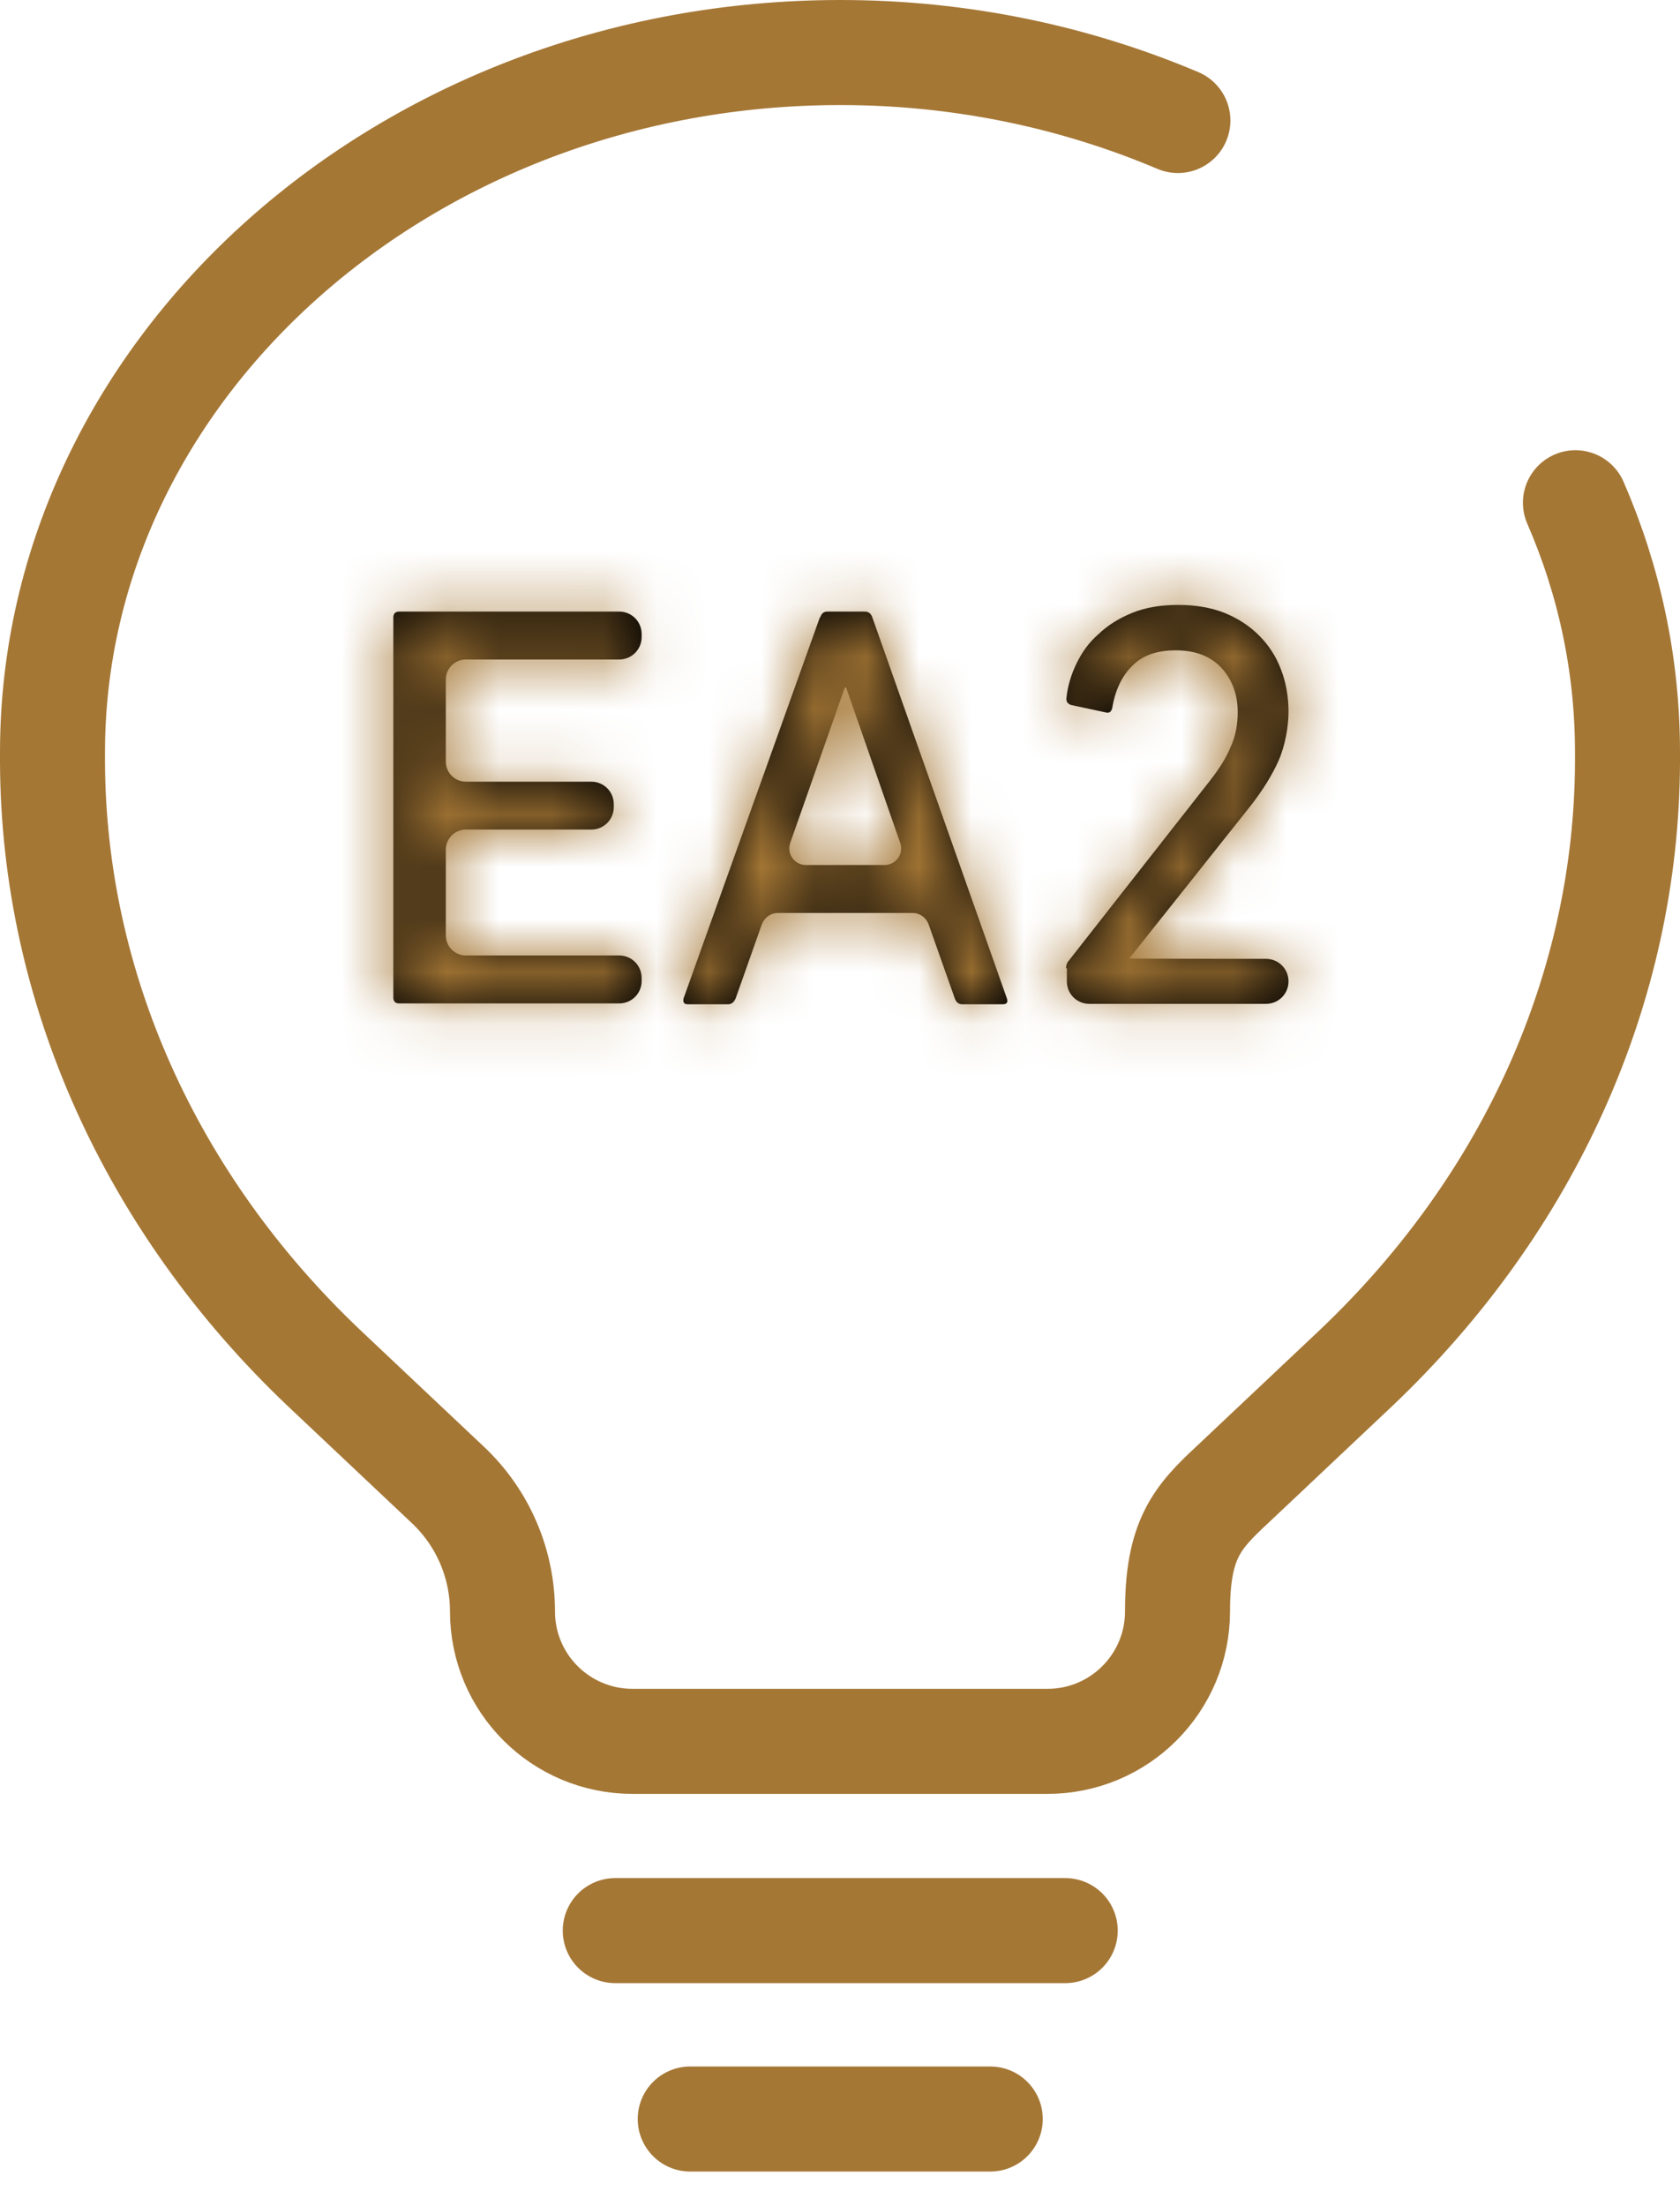
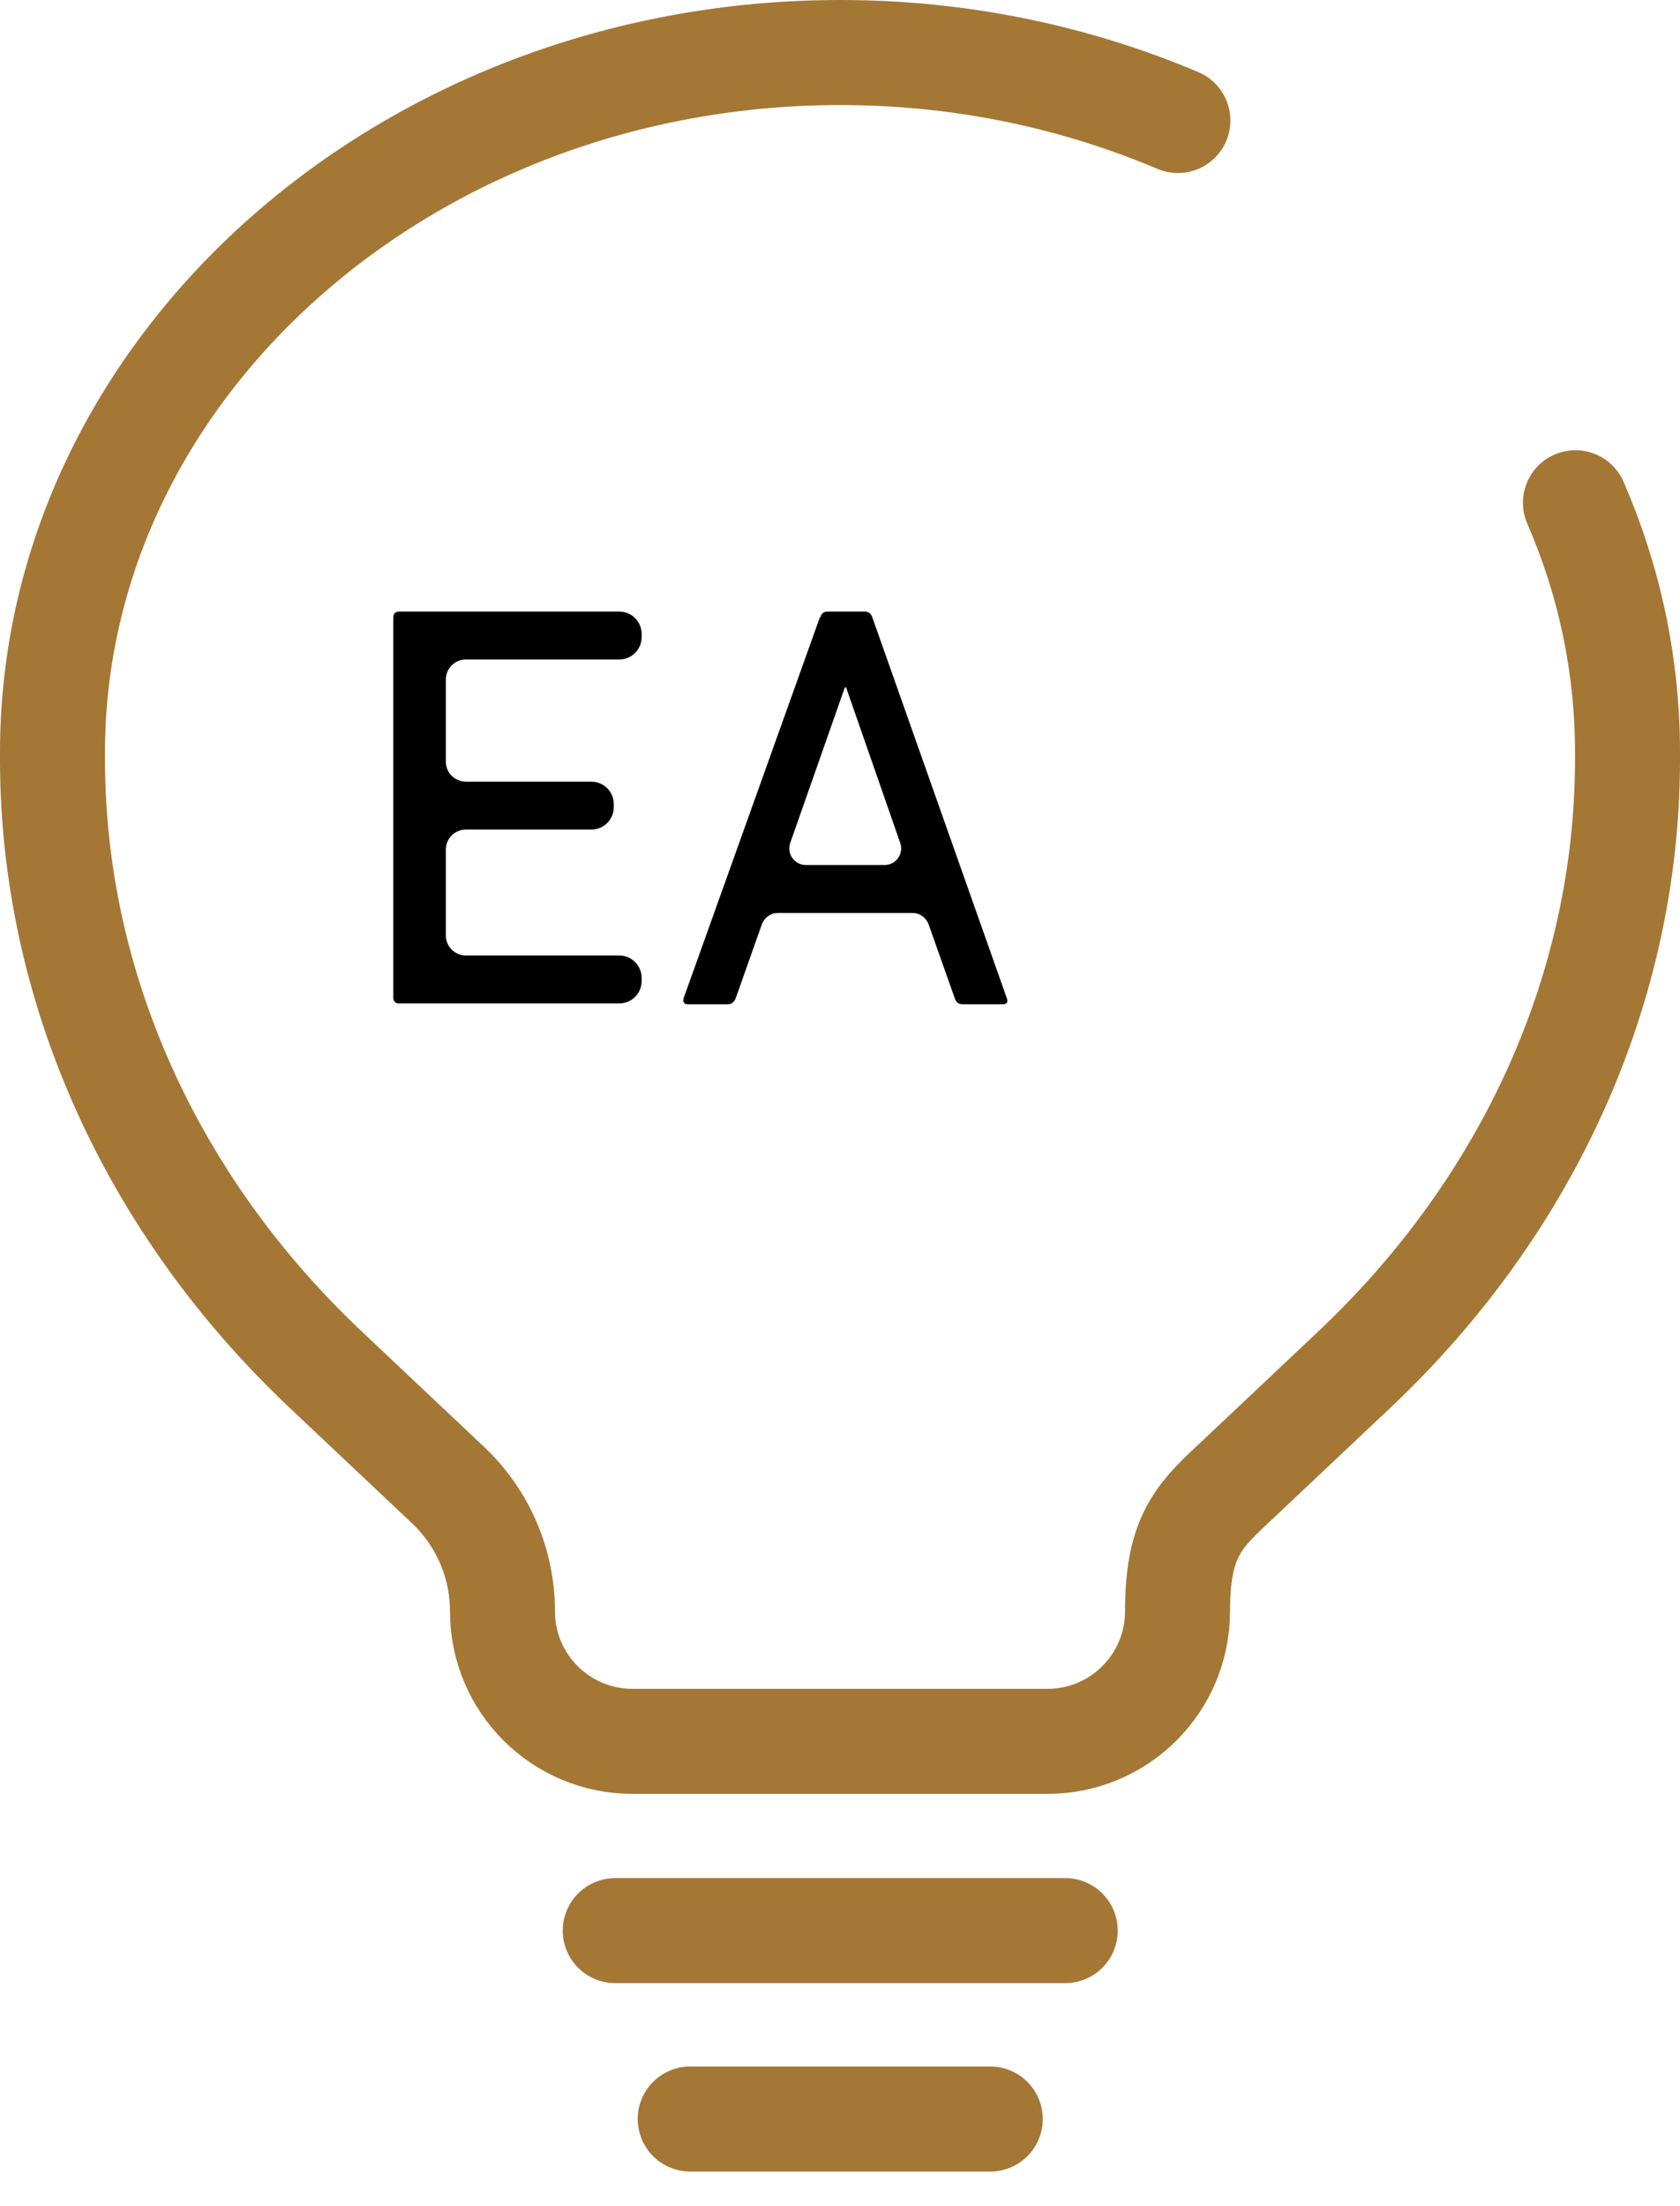
<svg xmlns="http://www.w3.org/2000/svg" width="32" height="42" viewBox="0 0 32 42" fill="none">
  <mask id="path-1-inside-1_2121_8733" fill="white">
    <path d="M7.492 11.754C7.492 11.682 7.532 11.643 7.603 11.643H11.794C12.032 11.643 12.222 11.833 12.222 12.071V12.127C12.222 12.365 12.032 12.555 11.794 12.555H8.873C8.659 12.555 8.492 12.73 8.492 12.936V14.5C8.492 14.714 8.667 14.881 8.873 14.881H11.262C11.5 14.881 11.691 15.071 11.691 15.309V15.365C11.691 15.603 11.5 15.793 11.262 15.793H8.873C8.659 15.793 8.492 15.968 8.492 16.174V17.809C8.492 18.023 8.667 18.19 8.873 18.19H11.794C12.032 18.19 12.222 18.381 12.222 18.619V18.674C12.222 18.912 12.032 19.103 11.794 19.103H7.603C7.532 19.103 7.492 19.063 7.492 18.992V11.738V11.754Z" />
  </mask>
  <path d="M7.492 11.754C7.492 11.682 7.532 11.643 7.603 11.643H11.794C12.032 11.643 12.222 11.833 12.222 12.071V12.127C12.222 12.365 12.032 12.555 11.794 12.555H8.873C8.659 12.555 8.492 12.73 8.492 12.936V14.5C8.492 14.714 8.667 14.881 8.873 14.881H11.262C11.5 14.881 11.691 15.071 11.691 15.309V15.365C11.691 15.603 11.5 15.793 11.262 15.793H8.873C8.659 15.793 8.492 15.968 8.492 16.174V17.809C8.492 18.023 8.667 18.19 8.873 18.19H11.794C12.032 18.19 12.222 18.381 12.222 18.619V18.674C12.222 18.912 12.032 19.103 11.794 19.103H7.603C7.532 19.103 7.492 19.063 7.492 18.992V11.738V11.754Z" fill="black" />
-   <path d="M7.492 11.754H9.492C9.492 12.08 9.396 12.625 8.935 13.086C8.475 13.546 7.929 13.643 7.603 13.643V11.643V9.643C7.206 9.643 6.605 9.759 6.107 10.257C5.608 10.755 5.492 11.356 5.492 11.754H7.492ZM7.603 11.643V13.643H11.794V11.643V9.643H7.603V11.643ZM11.794 11.643V13.643C10.927 13.643 10.222 12.938 10.222 12.071H12.222H14.222C14.222 10.729 13.136 9.643 11.794 9.643V11.643ZM12.222 12.071H10.222V12.127H12.222H14.222V12.071H12.222ZM12.222 12.127H10.222C10.222 11.26 10.927 10.555 11.794 10.555V12.555V14.555C13.136 14.555 14.222 13.469 14.222 12.127H12.222ZM11.794 12.555V10.555H8.873V12.555V14.555H11.794V12.555ZM8.873 12.555V10.555C7.527 10.555 6.492 11.652 6.492 12.936H8.492H10.492C10.492 13.807 9.79 14.555 8.873 14.555V12.555ZM8.492 12.936H6.492V14.5H8.492H10.492V12.936H8.492ZM8.492 14.5H6.492C6.492 15.846 7.589 16.881 8.873 16.881V14.881V12.881C9.744 12.881 10.492 13.582 10.492 14.5H8.492ZM8.873 14.881V16.881H11.262V14.881V12.881H8.873V14.881ZM11.262 14.881V16.881C10.396 16.881 9.691 16.176 9.691 15.309H11.691H13.691C13.691 13.967 12.605 12.881 11.262 12.881V14.881ZM11.691 15.309H9.691V15.365H11.691H13.691V15.309H11.691ZM11.691 15.365H9.691C9.691 14.498 10.396 13.793 11.262 13.793V15.793V17.793C12.605 17.793 13.691 16.707 13.691 15.365H11.691ZM11.262 15.793V13.793H8.873V15.793V17.793H11.262V15.793ZM8.873 15.793V13.793C7.527 13.793 6.492 14.891 6.492 16.174H8.492H10.492C10.492 17.045 9.79 17.793 8.873 17.793V15.793ZM8.492 16.174H6.492V17.809H8.492H10.492V16.174H8.492ZM8.492 17.809H6.492C6.492 19.155 7.589 20.19 8.873 20.19V18.19V16.19C9.744 16.19 10.492 16.892 10.492 17.809H8.492ZM8.873 18.19V20.19H11.794V18.19V16.19H8.873V18.19ZM11.794 18.19V20.19C10.927 20.19 10.222 19.485 10.222 18.619H12.222H14.222C14.222 17.276 13.136 16.19 11.794 16.19V18.19ZM12.222 18.619H10.222V18.674H12.222H14.222V18.619H12.222ZM12.222 18.674H10.222C10.222 17.808 10.927 17.103 11.794 17.103V19.103V21.103C13.136 21.103 14.222 20.017 14.222 18.674H12.222ZM11.794 19.103V17.103H7.603V19.103V21.103H11.794V19.103ZM7.603 19.103V17.103C7.929 17.103 8.475 17.199 8.935 17.66C9.396 18.121 9.492 18.666 9.492 18.992H7.492H5.492C5.492 19.389 5.608 19.99 6.107 20.488C6.605 20.987 7.206 21.103 7.603 21.103V19.103ZM7.492 18.992H9.492V11.738H7.492H5.492V18.992H7.492ZM7.492 11.738H5.492V11.754H7.492H9.492V11.738H7.492Z" fill="#A57735" mask="url(#path-1-inside-1_2121_8733)" />
  <mask id="path-3-inside-2_2121_8733" fill="white">
-     <path d="M15.623 11.754C15.647 11.682 15.687 11.643 15.758 11.643H16.473C16.544 11.643 16.592 11.682 16.616 11.754L19.179 19.008C19.203 19.079 19.179 19.119 19.1 19.119H18.33C18.258 19.119 18.211 19.079 18.187 19.008L17.687 17.595C17.639 17.468 17.52 17.381 17.385 17.381H14.814C14.679 17.381 14.56 17.468 14.512 17.595L14.012 19.008C13.981 19.079 13.933 19.119 13.87 19.119H13.1C13.028 19.119 13.005 19.079 13.02 19.008L15.616 11.754H15.623ZM16.846 16.468C17.068 16.468 17.219 16.254 17.147 16.047L16.116 13.087H16.092L15.052 16.047C14.981 16.254 15.131 16.468 15.354 16.468H16.838H16.846Z" />
-   </mask>
+     </mask>
  <path d="M15.623 11.754C15.647 11.682 15.687 11.643 15.758 11.643H16.473C16.544 11.643 16.592 11.682 16.616 11.754L19.179 19.008C19.203 19.079 19.179 19.119 19.1 19.119H18.33C18.258 19.119 18.211 19.079 18.187 19.008L17.687 17.595C17.639 17.468 17.52 17.381 17.385 17.381H14.814C14.679 17.381 14.56 17.468 14.512 17.595L14.012 19.008C13.981 19.079 13.933 19.119 13.87 19.119H13.1C13.028 19.119 13.005 19.079 13.02 19.008L15.616 11.754H15.623ZM16.846 16.468C17.068 16.468 17.219 16.254 17.147 16.047L16.116 13.087H16.092L15.052 16.047C14.981 16.254 15.131 16.468 15.354 16.468H16.838H16.846Z" fill="black" />
  <path d="M15.623 11.754V13.754H17.065L17.521 12.386L15.623 11.754ZM16.616 11.754L14.718 12.386L14.724 12.403L14.73 12.42L16.616 11.754ZM19.179 19.008L21.076 18.375L21.071 18.358L21.065 18.341L19.179 19.008ZM18.187 19.008L20.084 18.375L20.078 18.358L20.072 18.34L18.187 19.008ZM17.687 17.595L19.572 16.928L19.566 16.91L19.56 16.893L17.687 17.595ZM14.512 17.595L12.64 16.893L12.633 16.91L12.627 16.928L14.512 17.595ZM14.012 19.008L15.84 19.82L15.872 19.749L15.898 19.675L14.012 19.008ZM13.02 19.008L11.137 18.334L11.095 18.452L11.068 18.574L13.02 19.008ZM15.616 11.754V9.754H14.207L13.732 11.08L15.616 11.754ZM17.147 16.047L19.037 15.393L19.036 15.389L17.147 16.047ZM16.116 13.087L18.004 12.429L17.537 11.087H16.116V13.087ZM16.092 13.087V11.087H14.674L14.205 12.424L16.092 13.087ZM15.052 16.047L13.165 15.385L13.162 15.393L15.052 16.047ZM15.623 11.754L17.521 12.386C17.47 12.537 17.332 12.881 16.98 13.185C16.584 13.527 16.125 13.643 15.758 13.643V11.643V9.643C15.321 9.643 14.806 9.778 14.366 10.158C13.97 10.499 13.8 10.899 13.726 11.121L15.623 11.754ZM15.758 11.643V13.643H16.473V11.643V9.643H15.758V11.643ZM16.473 11.643V13.643C16.118 13.643 15.694 13.535 15.321 13.239C14.966 12.958 14.796 12.619 14.718 12.386L16.616 11.754L18.513 11.121C18.412 10.817 18.206 10.422 17.803 10.103C17.382 9.77 16.899 9.643 16.473 9.643V11.643ZM16.616 11.754L14.73 12.42L17.293 19.674L19.179 19.008L21.065 18.341L18.501 11.087L16.616 11.754ZM19.179 19.008L17.282 19.64C17.234 19.497 16.997 18.735 17.527 17.961C18.081 17.152 18.917 17.119 19.1 17.119V19.119V21.119C19.361 21.119 20.25 21.065 20.829 20.219C21.384 19.407 21.148 18.59 21.076 18.375L19.179 19.008ZM19.1 19.119V17.119H18.33V19.119V21.119H19.1V19.119ZM18.33 19.119V17.119C18.685 17.119 19.108 17.226 19.482 17.522C19.837 17.803 20.007 18.143 20.084 18.375L18.187 19.008L16.29 19.64C16.391 19.944 16.596 20.339 16.999 20.658C17.421 20.992 17.903 21.119 18.33 21.119V19.119ZM18.187 19.008L20.072 18.34L19.572 16.928L17.687 17.595L15.802 18.262L16.302 19.675L18.187 19.008ZM17.687 17.595L19.56 16.893C19.238 16.034 18.405 15.381 17.385 15.381V17.381V19.381C16.635 19.381 16.041 18.902 15.814 18.297L17.687 17.595ZM17.385 17.381V15.381H14.814V17.381V19.381H17.385V17.381ZM14.814 17.381V15.381C13.794 15.381 12.962 16.034 12.64 16.893L14.512 17.595L16.385 18.297C16.158 18.902 15.564 19.381 14.814 19.381V17.381ZM14.512 17.595L12.627 16.928L12.127 18.34L14.012 19.008L15.898 19.675L16.398 18.262L14.512 17.595ZM14.012 19.008L12.185 18.195C12.258 18.03 12.411 17.76 12.711 17.522C13.04 17.262 13.45 17.119 13.87 17.119V19.119V21.119C14.998 21.119 15.616 20.323 15.84 19.82L14.012 19.008ZM13.87 19.119V17.119H13.1V19.119V21.119H13.87V19.119ZM13.1 19.119V17.119C13.383 17.119 14.16 17.204 14.678 17.961C15.135 18.628 15.007 19.287 14.973 19.442L13.02 19.008L11.068 18.574C11.018 18.8 10.894 19.514 11.377 20.219C11.92 21.014 12.744 21.119 13.1 21.119V19.119ZM13.02 19.008L14.903 19.681L17.499 12.427L15.616 11.754L13.732 11.08L11.137 18.334L13.02 19.008ZM15.616 11.754V13.754H15.623V11.754V9.754H15.616V11.754ZM16.846 16.468V18.468C18.441 18.468 19.559 16.9 19.037 15.393L17.147 16.047L15.257 16.702C14.879 15.607 15.694 14.468 16.846 14.468V16.468ZM17.147 16.047L19.036 15.389L18.004 12.429L16.116 13.087L14.227 13.745L15.259 16.706L17.147 16.047ZM16.116 13.087V11.087H16.092V13.087V15.087H16.116V13.087ZM16.092 13.087L14.205 12.424L13.165 15.385L15.052 16.047L16.939 16.71L17.979 13.75L16.092 13.087ZM15.052 16.047L13.162 15.393C12.64 16.9 13.758 18.468 15.354 18.468V16.468V14.468C16.505 14.468 17.321 15.607 16.942 16.702L15.052 16.047ZM15.354 16.468V18.468H16.838V16.468V14.468H15.354V16.468ZM16.838 16.468V18.468H16.846V16.468V14.468H16.838V16.468Z" fill="#A57735" mask="url(#path-3-inside-2_2121_8733)" />
  <mask id="path-5-inside-3_2121_8733" fill="white">
-     <path d="M20.305 18.437C20.305 18.381 20.321 18.326 20.36 18.286L23.051 14.857C23.217 14.643 23.352 14.437 23.44 14.223C23.535 14.016 23.575 13.794 23.575 13.556C23.575 13.223 23.471 12.937 23.265 12.714C23.059 12.492 22.765 12.381 22.4 12.381C22.035 12.381 21.765 12.476 21.567 12.675C21.368 12.873 21.241 13.143 21.186 13.476C21.17 13.548 21.13 13.58 21.067 13.564L20.4 13.421C20.336 13.397 20.305 13.357 20.313 13.286C20.336 13.064 20.4 12.849 20.503 12.635C20.606 12.421 20.741 12.23 20.924 12.072C21.098 11.905 21.313 11.77 21.567 11.667C21.821 11.564 22.114 11.516 22.44 11.516C22.765 11.516 23.059 11.564 23.321 11.667C23.575 11.77 23.797 11.913 23.979 12.095C24.162 12.278 24.305 12.492 24.4 12.746C24.495 12.992 24.543 13.262 24.543 13.548C24.543 13.834 24.479 14.199 24.352 14.484C24.225 14.77 24.043 15.056 23.821 15.341L21.511 18.246C21.511 18.254 24.114 18.254 24.114 18.254C24.352 18.254 24.543 18.445 24.543 18.683C24.543 18.921 24.352 19.111 24.114 19.111H20.749C20.511 19.111 20.321 18.921 20.321 18.683V18.429L20.305 18.437Z" />
+     <path d="M20.305 18.437C20.305 18.381 20.321 18.326 20.36 18.286L23.051 14.857C23.535 14.016 23.575 13.794 23.575 13.556C23.575 13.223 23.471 12.937 23.265 12.714C23.059 12.492 22.765 12.381 22.4 12.381C22.035 12.381 21.765 12.476 21.567 12.675C21.368 12.873 21.241 13.143 21.186 13.476C21.17 13.548 21.13 13.58 21.067 13.564L20.4 13.421C20.336 13.397 20.305 13.357 20.313 13.286C20.336 13.064 20.4 12.849 20.503 12.635C20.606 12.421 20.741 12.23 20.924 12.072C21.098 11.905 21.313 11.77 21.567 11.667C21.821 11.564 22.114 11.516 22.44 11.516C22.765 11.516 23.059 11.564 23.321 11.667C23.575 11.77 23.797 11.913 23.979 12.095C24.162 12.278 24.305 12.492 24.4 12.746C24.495 12.992 24.543 13.262 24.543 13.548C24.543 13.834 24.479 14.199 24.352 14.484C24.225 14.77 24.043 15.056 23.821 15.341L21.511 18.246C21.511 18.254 24.114 18.254 24.114 18.254C24.352 18.254 24.543 18.445 24.543 18.683C24.543 18.921 24.352 19.111 24.114 19.111H20.749C20.511 19.111 20.321 18.921 20.321 18.683V18.429L20.305 18.437Z" />
  </mask>
-   <path d="M20.305 18.437C20.305 18.381 20.321 18.326 20.36 18.286L23.051 14.857C23.217 14.643 23.352 14.437 23.44 14.223C23.535 14.016 23.575 13.794 23.575 13.556C23.575 13.223 23.471 12.937 23.265 12.714C23.059 12.492 22.765 12.381 22.4 12.381C22.035 12.381 21.765 12.476 21.567 12.675C21.368 12.873 21.241 13.143 21.186 13.476C21.17 13.548 21.13 13.58 21.067 13.564L20.4 13.421C20.336 13.397 20.305 13.357 20.313 13.286C20.336 13.064 20.4 12.849 20.503 12.635C20.606 12.421 20.741 12.23 20.924 12.072C21.098 11.905 21.313 11.77 21.567 11.667C21.821 11.564 22.114 11.516 22.44 11.516C22.765 11.516 23.059 11.564 23.321 11.667C23.575 11.77 23.797 11.913 23.979 12.095C24.162 12.278 24.305 12.492 24.4 12.746C24.495 12.992 24.543 13.262 24.543 13.548C24.543 13.834 24.479 14.199 24.352 14.484C24.225 14.77 24.043 15.056 23.821 15.341L21.511 18.246C21.511 18.254 24.114 18.254 24.114 18.254C24.352 18.254 24.543 18.445 24.543 18.683C24.543 18.921 24.352 19.111 24.114 19.111H20.749C20.511 19.111 20.321 18.921 20.321 18.683V18.429L20.305 18.437Z" fill="black" />
-   <path d="M20.305 18.437H18.305V21.673L21.199 20.226L20.305 18.437ZM20.36 18.286L21.774 19.7L21.859 19.615L21.934 19.521L20.36 18.286ZM23.051 14.857L24.624 16.092L24.629 16.085L23.051 14.857ZM23.44 14.223L21.624 13.384L21.605 13.426L21.587 13.468L23.44 14.223ZM21.186 13.476L23.138 13.91L23.15 13.858L23.158 13.805L21.186 13.476ZM21.067 13.564L21.552 11.623L21.519 11.615L21.486 11.608L21.067 13.564ZM20.4 13.421L19.698 15.293L19.836 15.345L19.981 15.377L20.4 13.421ZM20.313 13.286L22.3 13.507L22.301 13.499L20.313 13.286ZM20.924 12.072L22.236 13.581L22.271 13.55L22.305 13.518L20.924 12.072ZM23.321 11.667L24.073 9.814L24.064 9.81L24.054 9.806L23.321 11.667ZM24.4 12.746L22.527 13.448L22.531 13.458L22.535 13.468L24.4 12.746ZM23.821 15.341L25.386 16.586L25.393 16.578L25.399 16.569L23.821 15.341ZM21.511 18.246L19.945 17.002L19.511 17.548V18.246H21.511ZM24.114 18.254L24.114 20.254H24.114V18.254ZM20.321 18.429H22.321V15.193L19.426 16.64L20.321 18.429ZM20.305 18.437H22.305C22.305 18.728 22.222 19.252 21.774 19.7L20.36 18.286L18.946 16.872C18.419 17.399 18.305 18.035 18.305 18.437H20.305ZM20.36 18.286L21.934 19.521L24.624 16.092L23.051 14.857L21.477 13.623L18.787 17.051L20.36 18.286ZM23.051 14.857L24.629 16.085C24.848 15.805 25.106 15.433 25.292 14.977L23.44 14.223L21.587 13.468C21.595 13.45 21.595 13.454 21.577 13.483C21.558 13.513 21.526 13.56 21.472 13.63L23.051 14.857ZM23.44 14.223L25.256 15.061C25.496 14.539 25.575 14.02 25.575 13.556H23.575H21.575C21.575 13.564 21.574 13.548 21.58 13.515C21.587 13.481 21.6 13.435 21.624 13.384L23.44 14.223ZM23.575 13.556H25.575C25.575 12.786 25.324 11.993 24.731 11.354L23.265 12.714L21.799 14.075C21.721 13.99 21.658 13.888 21.619 13.781C21.581 13.677 21.575 13.596 21.575 13.556H23.575ZM23.265 12.714L24.731 11.354C24.061 10.633 23.184 10.381 22.4 10.381V12.381V14.381C22.381 14.381 22.297 14.379 22.176 14.332C22.047 14.283 21.912 14.197 21.799 14.075L23.265 12.714ZM22.4 12.381V10.381C21.67 10.381 20.828 10.585 20.152 11.261L21.567 12.675L22.981 14.089C22.862 14.208 22.721 14.292 22.586 14.34C22.462 14.383 22.387 14.381 22.4 14.381V12.381ZM21.567 12.675L20.152 11.261C19.598 11.815 19.321 12.498 19.213 13.148L21.186 13.476L23.158 13.805C23.16 13.795 23.156 13.826 23.13 13.882C23.102 13.941 23.054 14.015 22.981 14.089L21.567 12.675ZM21.186 13.476L19.233 13.043C19.278 12.841 19.429 12.339 19.944 11.953C20.53 11.513 21.169 11.528 21.552 11.623L21.067 13.564L20.581 15.504C21.028 15.616 21.718 15.622 22.344 15.153C22.899 14.737 23.077 14.183 23.138 13.91L21.186 13.476ZM21.067 13.564L21.486 11.608L20.819 11.465L20.4 13.421L19.981 15.377L20.648 15.519L21.067 13.564ZM20.4 13.421L21.102 11.548C21.29 11.618 21.681 11.803 21.982 12.245C22.304 12.716 22.334 13.202 22.3 13.507L20.313 13.286L18.325 13.065C18.283 13.441 18.326 13.982 18.677 14.498C19.008 14.983 19.447 15.199 19.698 15.293L20.4 13.421ZM20.313 13.286L22.301 13.499C22.301 13.503 22.3 13.508 22.299 13.512C22.298 13.516 22.298 13.519 22.297 13.521C22.296 13.525 22.297 13.519 22.305 13.503L20.503 12.635L18.701 11.768C18.508 12.168 18.374 12.603 18.324 13.073L20.313 13.286ZM20.503 12.635L22.305 13.503C22.309 13.494 22.306 13.502 22.294 13.519C22.28 13.537 22.261 13.559 22.236 13.581L20.924 12.072L19.611 10.562C19.191 10.928 18.901 11.351 18.701 11.768L20.503 12.635ZM20.924 12.072L22.305 13.518C22.298 13.525 22.292 13.53 22.288 13.533C22.283 13.536 22.281 13.538 22.281 13.538C22.281 13.538 22.284 13.536 22.29 13.533C22.296 13.53 22.306 13.525 22.319 13.52L21.567 11.667L20.814 9.814C20.358 9.999 19.922 10.263 19.543 10.625L20.924 12.072ZM21.567 11.667L22.319 13.52C22.297 13.529 22.292 13.528 22.312 13.524C22.332 13.521 22.373 13.516 22.44 13.516V11.516V9.516C21.927 9.516 21.365 9.59 20.814 9.814L21.567 11.667ZM22.44 11.516V13.516C22.572 13.516 22.608 13.536 22.587 13.528L23.321 11.667L24.054 9.806C23.51 9.592 22.958 9.516 22.44 9.516V11.516ZM23.321 11.667L22.568 13.52C22.585 13.527 22.591 13.531 22.588 13.529C22.586 13.528 22.577 13.521 22.565 13.51L23.979 12.095L25.393 10.681C25.003 10.291 24.549 10.007 24.073 9.814L23.321 11.667ZM23.979 12.095L22.565 13.51C22.563 13.508 22.556 13.5 22.547 13.486C22.537 13.471 22.531 13.458 22.527 13.448L24.4 12.746L26.273 12.044C26.072 11.509 25.768 11.055 25.393 10.681L23.979 12.095ZM24.4 12.746L22.535 13.468C22.532 13.463 22.543 13.485 22.543 13.548H24.543H26.543C26.543 13.04 26.458 12.522 26.265 12.024L24.4 12.746ZM24.543 13.548H22.543C22.543 13.547 22.543 13.556 22.541 13.574C22.539 13.592 22.536 13.612 22.532 13.633C22.528 13.654 22.524 13.67 22.521 13.68C22.518 13.69 22.518 13.687 22.525 13.672L24.352 14.484L26.18 15.297C26.438 14.716 26.543 14.067 26.543 13.548H24.543ZM24.352 14.484L22.525 13.672C22.483 13.767 22.398 13.912 22.242 14.114L23.821 15.341L25.399 16.569C25.687 16.199 25.968 15.773 26.18 15.297L24.352 14.484ZM23.821 15.341L22.255 14.097L19.945 17.002L21.511 18.246L23.076 19.491L25.386 16.586L23.821 15.341ZM21.511 18.246H19.511C19.592 18.809 20.034 19.595 20.282 19.824C20.432 19.93 20.687 20.069 20.787 20.11C20.957 20.177 21.098 20.204 21.131 20.21C21.229 20.229 21.306 20.236 21.322 20.238C21.373 20.242 21.414 20.244 21.424 20.245C21.454 20.246 21.481 20.247 21.495 20.247C21.526 20.248 21.564 20.248 21.602 20.249C21.679 20.25 21.786 20.25 21.909 20.251C22.156 20.252 22.484 20.253 22.81 20.253C23.136 20.254 23.462 20.254 23.706 20.254C23.829 20.254 23.931 20.254 24.002 20.254C24.038 20.254 24.066 20.254 24.085 20.254C24.094 20.254 24.102 20.254 24.107 20.254C24.109 20.254 24.111 20.254 24.112 20.254C24.113 20.254 24.113 20.254 24.114 20.254C24.114 20.254 24.114 20.254 24.114 20.254C24.114 20.254 24.114 20.254 24.114 20.254C24.114 20.254 24.114 20.254 24.114 18.254C24.114 16.254 24.114 16.254 24.114 16.254C24.114 16.254 24.114 16.254 24.114 16.254C24.114 16.254 24.114 16.254 24.114 16.254C24.113 16.254 24.113 16.254 24.112 16.254C24.111 16.254 24.109 16.254 24.107 16.254C24.102 16.254 24.095 16.254 24.085 16.254C24.066 16.254 24.038 16.254 24.003 16.254C23.932 16.254 23.83 16.254 23.709 16.254C23.465 16.254 23.14 16.254 22.816 16.253C22.491 16.253 22.168 16.252 21.927 16.251C21.806 16.25 21.709 16.25 21.644 16.249C21.61 16.249 21.592 16.248 21.586 16.248C21.58 16.248 21.593 16.248 21.613 16.249C21.618 16.25 21.655 16.251 21.704 16.256C21.718 16.257 21.795 16.264 21.892 16.283C21.918 16.288 21.978 16.302 22.012 16.31C22.058 16.323 22.171 16.358 22.236 16.382C22.335 16.424 22.59 16.563 22.74 16.669C22.988 16.898 23.43 17.683 23.511 18.246H21.511ZM24.114 18.254V20.254C23.248 20.254 22.543 19.549 22.543 18.683H24.543H26.543C26.543 17.34 25.457 16.254 24.114 16.254V18.254ZM24.543 18.683H22.543C22.543 17.816 23.248 17.111 24.114 17.111V19.111V21.111C25.457 21.111 26.543 20.025 26.543 18.683H24.543ZM24.114 19.111V17.111H20.749V19.111V21.111H24.114V19.111ZM20.749 19.111V17.111C21.616 17.111 22.321 17.816 22.321 18.683H20.321H18.321C18.321 20.026 19.407 21.111 20.749 21.111V19.111ZM20.321 18.683H22.321V18.429H20.321H18.321V18.683H20.321ZM20.321 18.429L19.426 16.64L19.41 16.648L20.305 18.437L21.199 20.226L21.215 20.218L20.321 18.429Z" fill="#A57735" mask="url(#path-5-inside-3_2121_8733)" />
  <path d="M11.719 36.754H20.29M13.147 40.341H18.862" stroke="#A57735" stroke-width="2" stroke-miterlimit="133.3" stroke-linecap="round" />
  <path d="M22.436 2.294C20.484 1.468 18.309 1 16.008 1C7.722 1 1 7.016 1 14.325V14.508C1.016 18.786 2.865 22.905 6.167 26.04L8.532 28.27C9.198 28.897 9.571 29.77 9.571 30.675C9.571 32.048 10.682 33.151 12.048 33.151H19.952C21.325 33.151 22.429 32.04 22.429 30.675C22.429 29.309 22.802 28.889 23.468 28.27L25.833 26.04C29.135 22.905 30.984 18.794 31 14.508V14.325C31 12.651 30.651 11.048 30.008 9.571" stroke="#A57735" stroke-width="2" stroke-miterlimit="133.3" stroke-linecap="round" />
</svg>